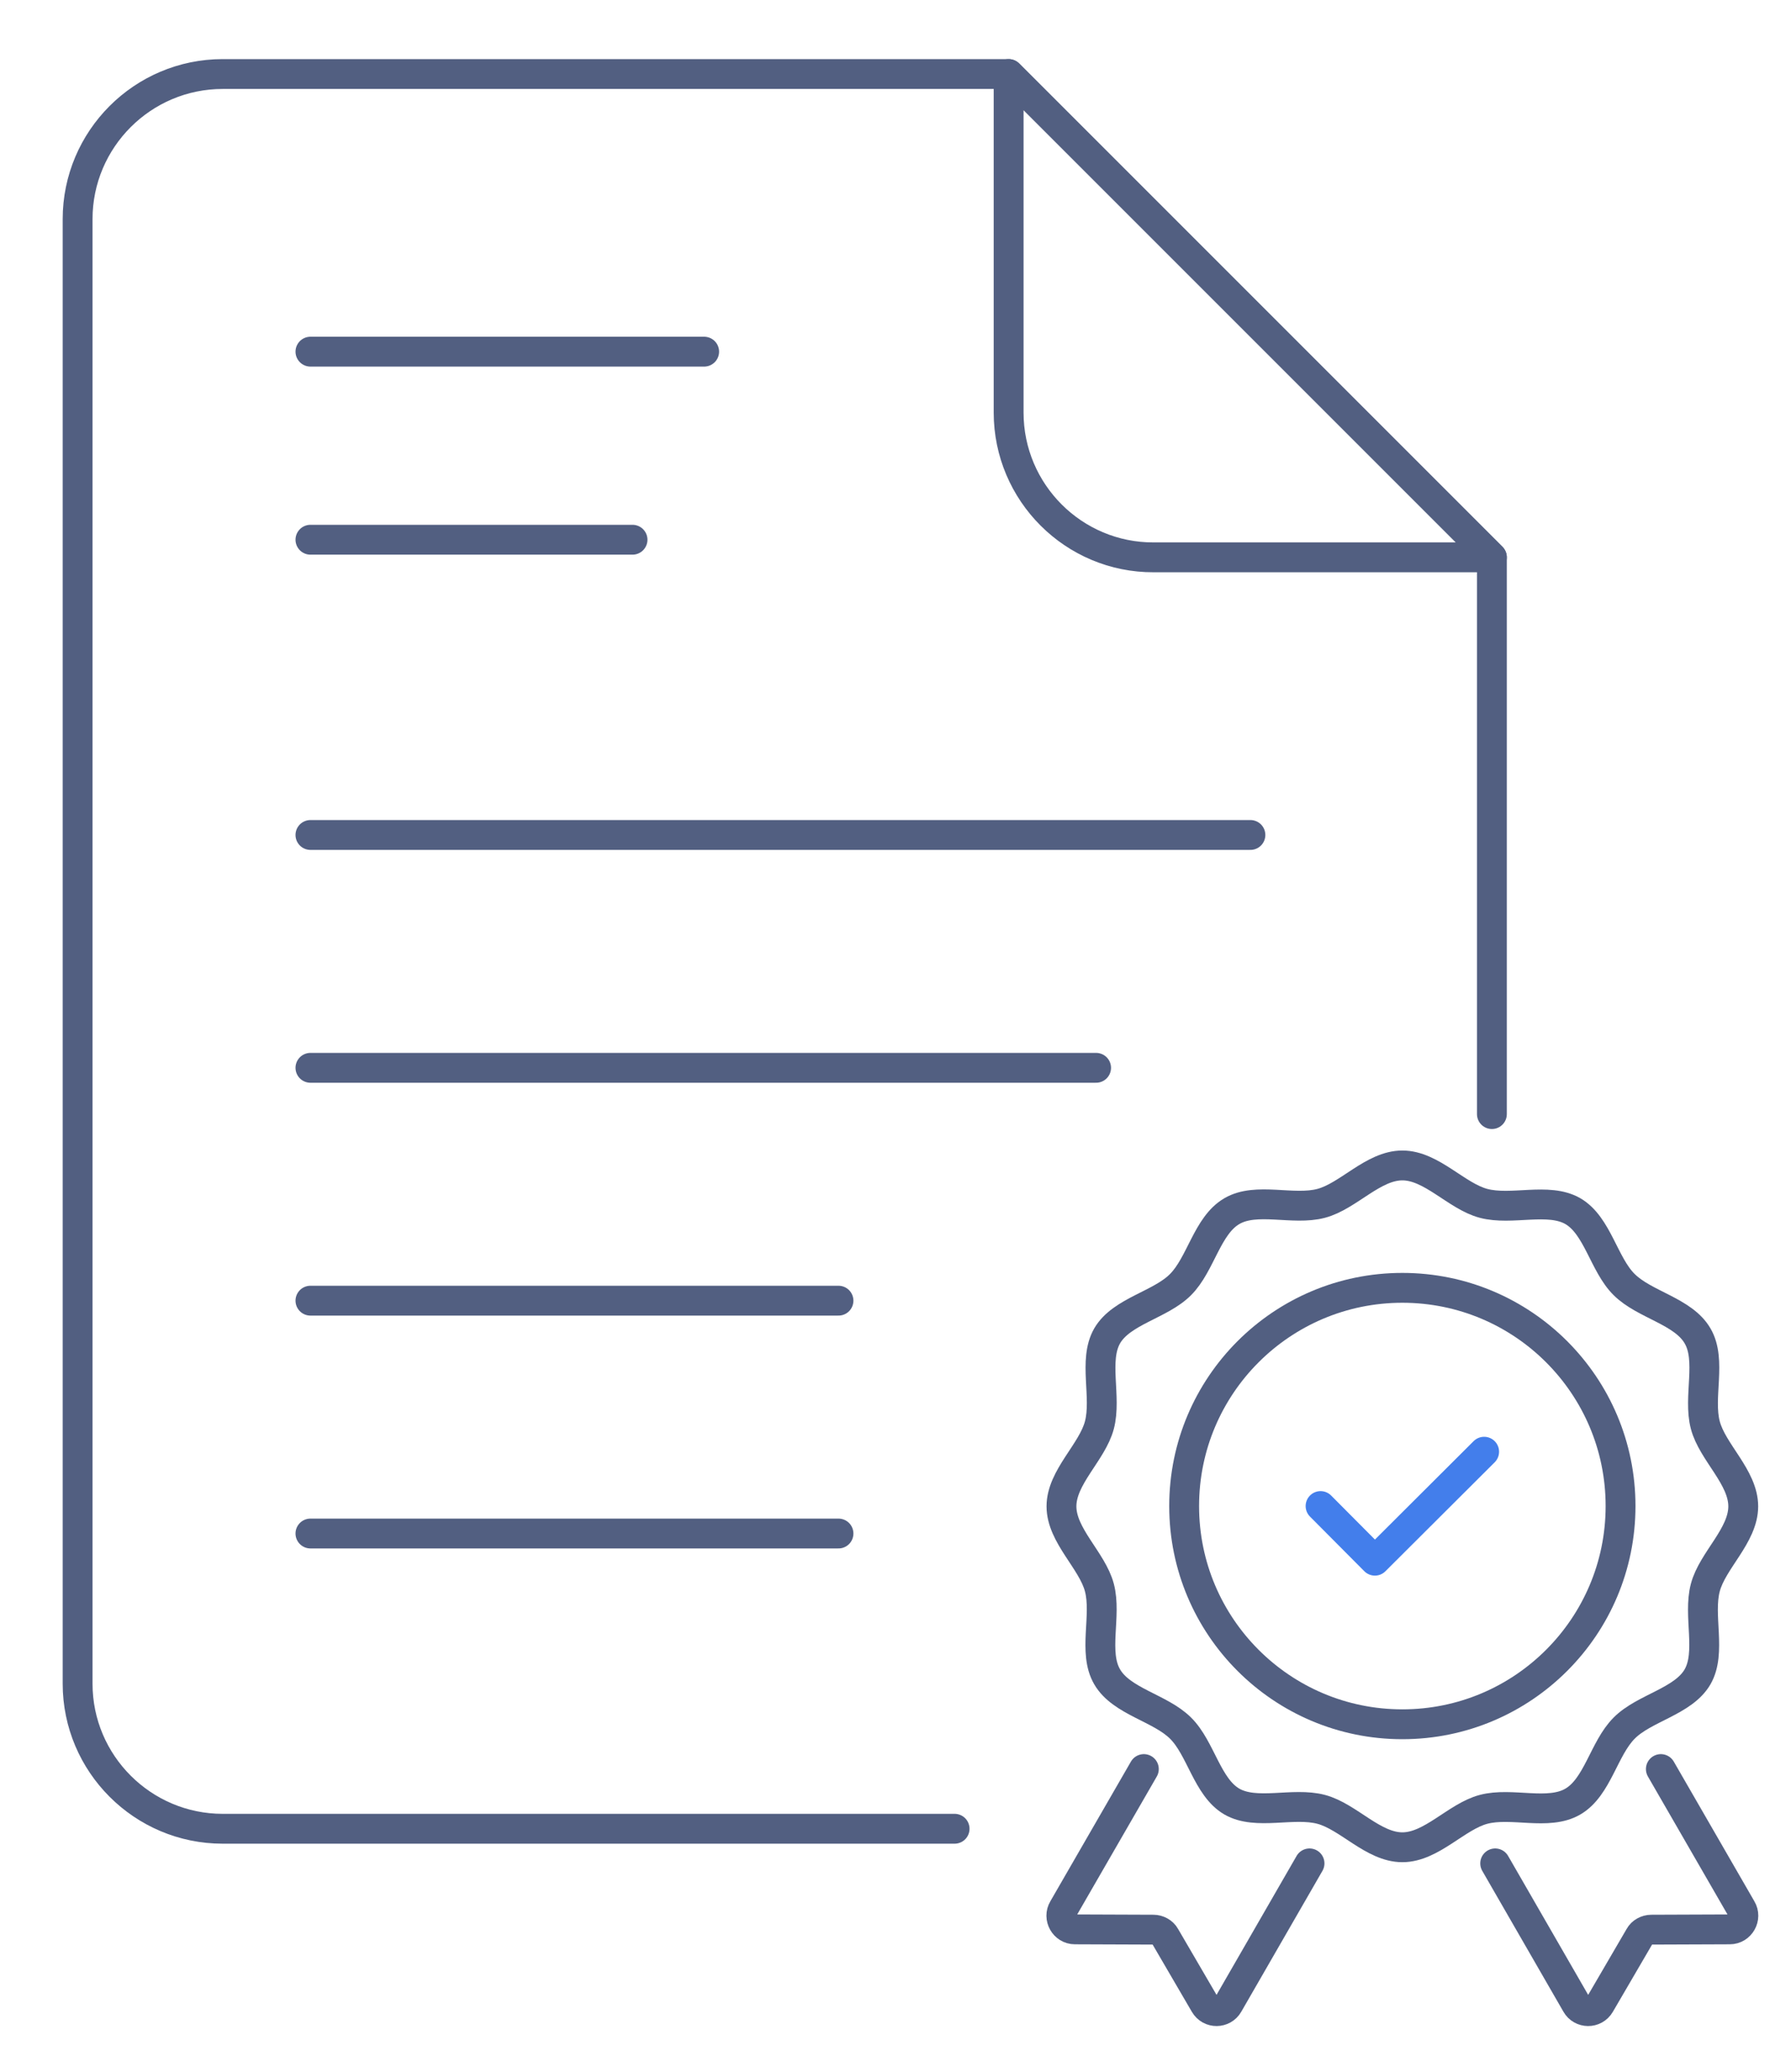
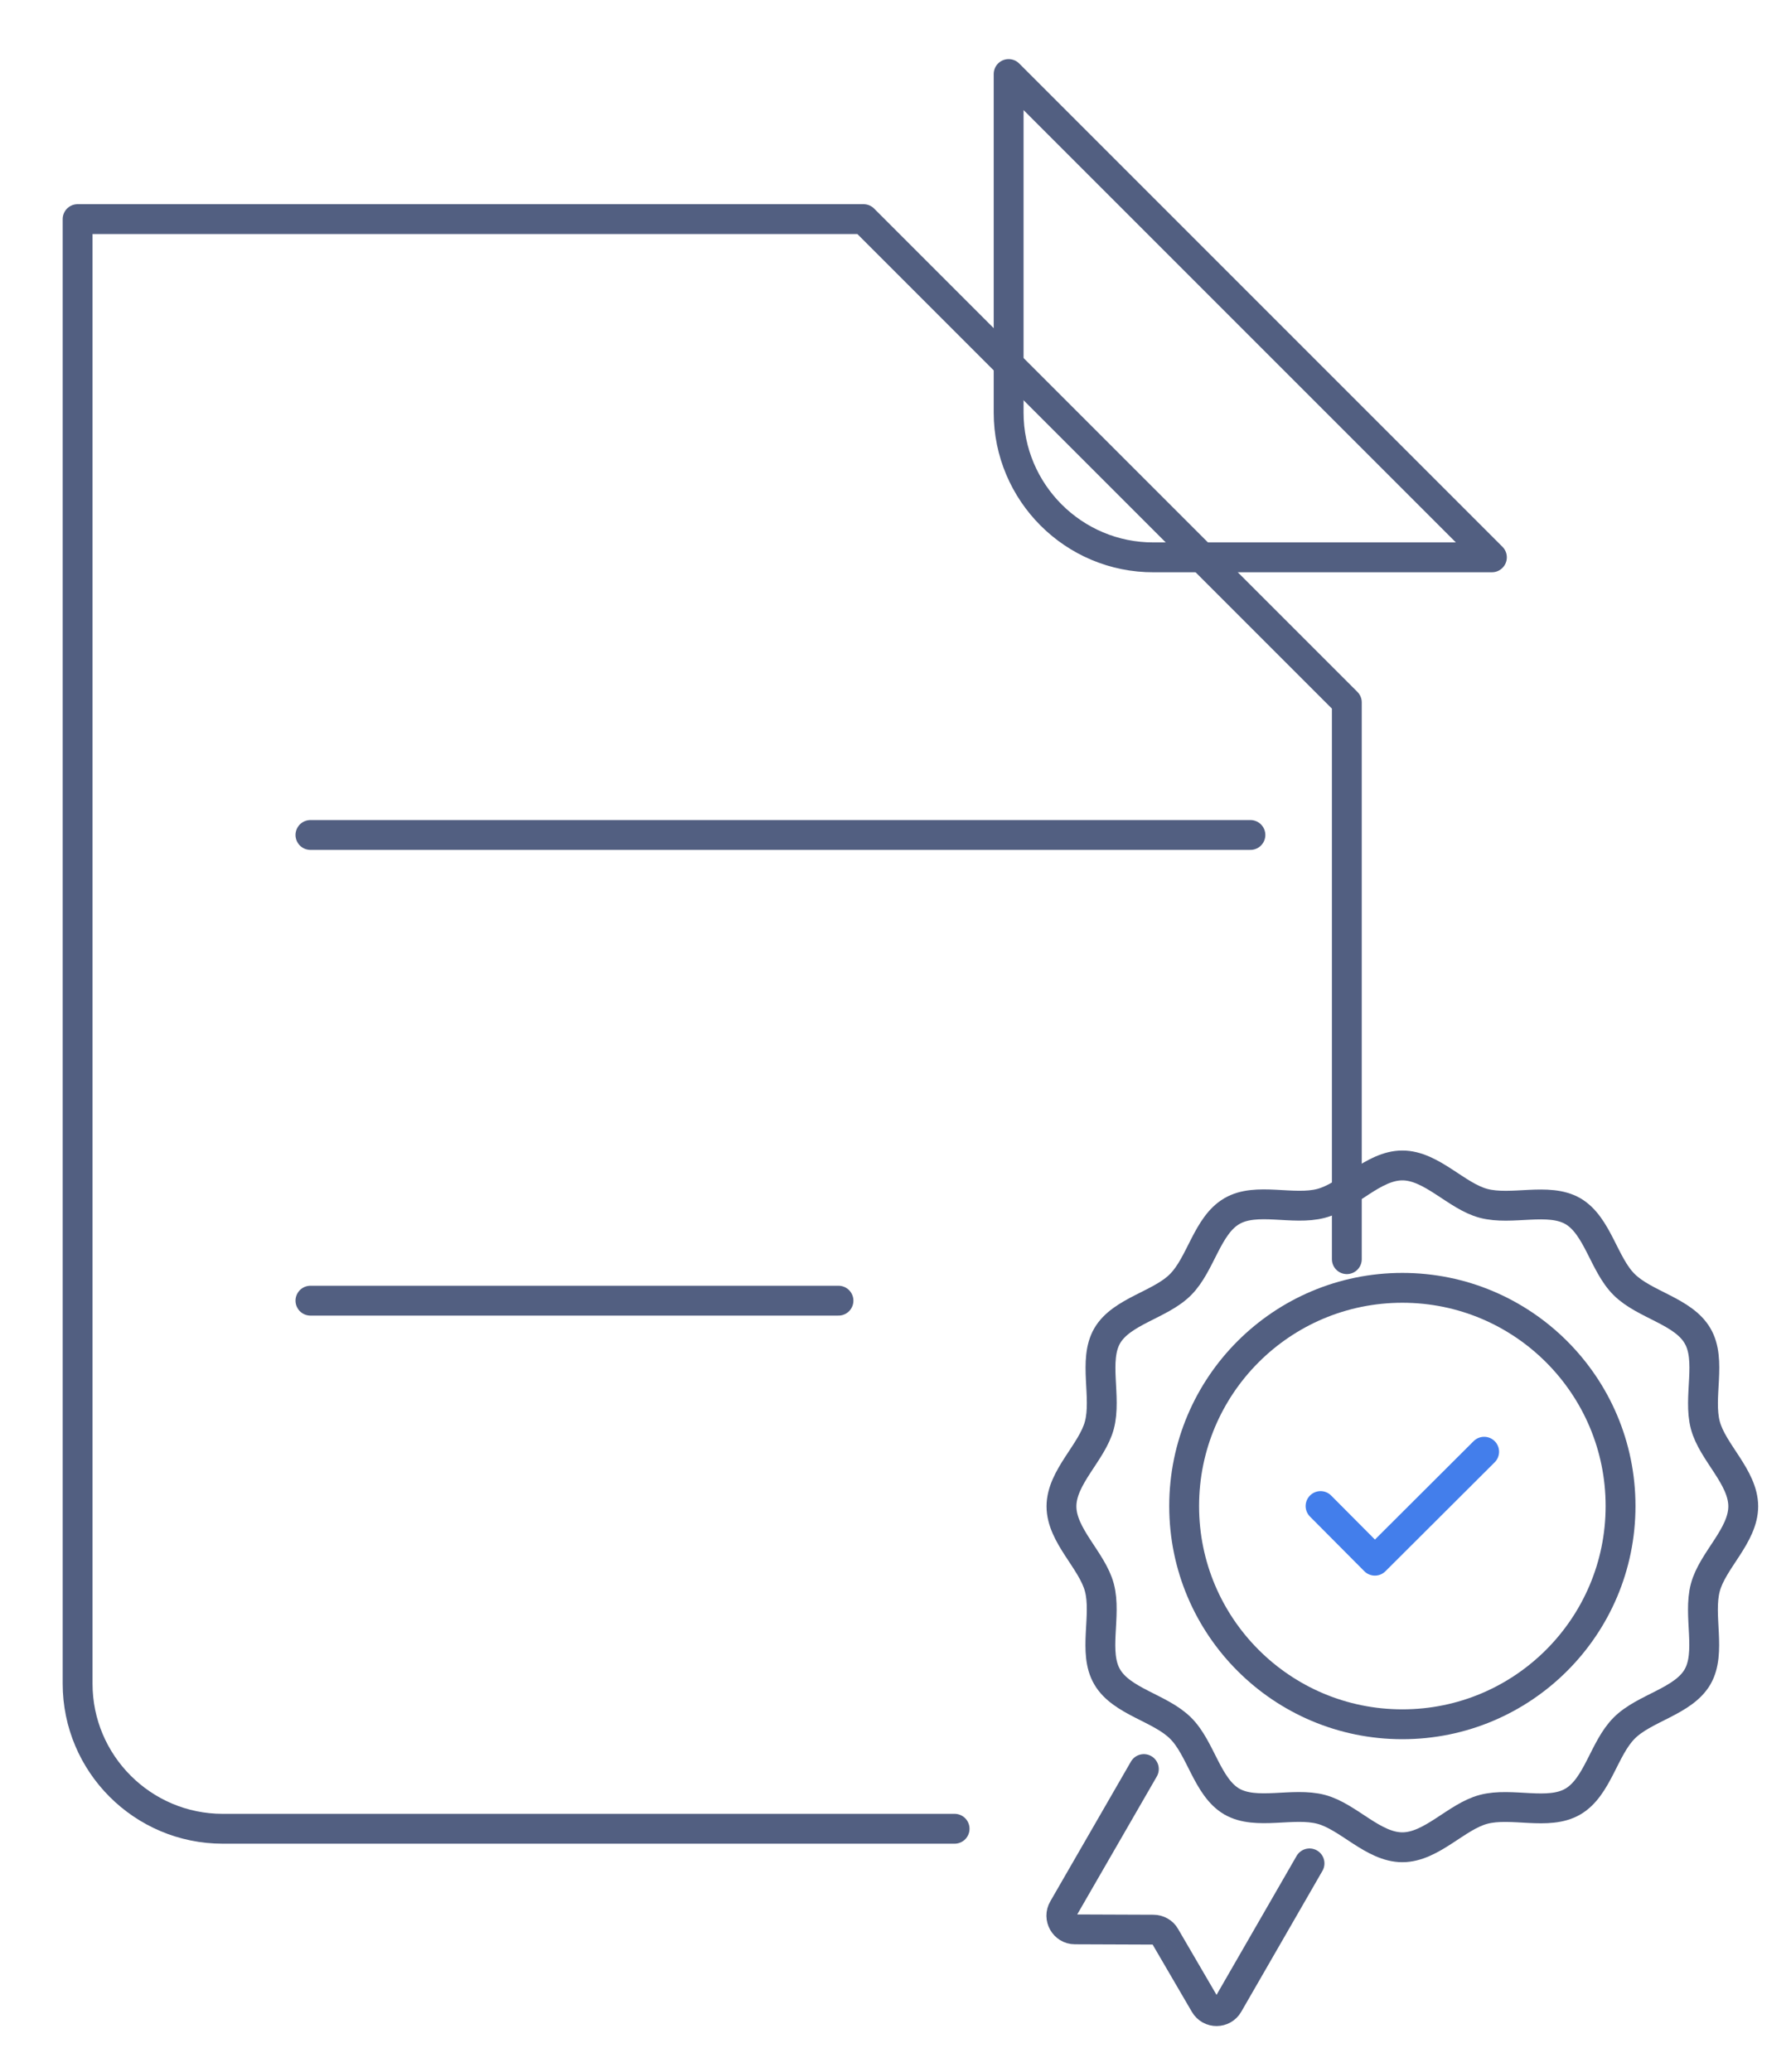
<svg xmlns="http://www.w3.org/2000/svg" id="图层_1" x="0px" y="0px" viewBox="0 0 600 694" style="enable-background:new 0 0 600 694;" xml:space="preserve">
  <style type="text/css">	.st0{fill:none;stroke:#525F81;stroke-width:10;stroke-linecap:round;stroke-linejoin:round;stroke-miterlimit:7.111;}	.st1{fill:none;stroke:#437EEB;stroke-width:10;stroke-linecap:round;stroke-linejoin:round;stroke-miterlimit:13.333;}</style>
  <g>
-     <path class="st0" d="M319.8,612.6H74.6C47.8,612.6,26,590.8,26,564V73.4c0-26.8,21.8-48.6,48.6-48.6h263.3l161.9,161.9v186.5" />
+     <path class="st0" d="M319.8,612.6H74.6C47.8,612.6,26,590.8,26,564V73.4h263.3l161.9,161.9v186.5" />
    <path class="st0" d="M337.9,138.2V24.8l161.9,161.9H386.5C359.7,186.8,337.9,165,337.9,138.2z" />
-     <line class="st0" x1="104" y1="117.8" x2="235.9" y2="117.8" />
-     <line class="st0" x1="104" y1="180.8" x2="211.9" y2="180.8" />
    <line class="st0" x1="104" y1="279.7" x2="418.9" y2="279.7" />
-     <line class="st0" x1="104" y1="357.7" x2="367.2" y2="357.7" />
    <line class="st0" x1="104" y1="435.7" x2="280.9" y2="435.7" />
-     <line class="st0" x1="104" y1="513.7" x2="280.9" y2="513.7" />
  </g>
  <g>
    <path class="st0" d="M469.8,618.8c-9.8,0-18.1-10.3-27.2-12.7c-9.4-2.5-21.7,2.1-29.9-2.6c-8.3-4.8-10.4-17.9-17.2-24.6  c-6.8-6.8-19.8-8.9-24.6-17.2c-4.8-8.2-0.1-20.5-2.6-29.9c-2.4-9.1-12.7-17.4-12.7-27.2c0-9.8,10.3-18.1,12.7-27.2  c2.5-9.4-2.1-21.7,2.6-29.9c4.8-8.3,17.9-10.4,24.6-17.2c6.8-6.8,8.9-19.8,17.2-24.6c8.2-4.8,20.5-0.1,29.9-2.6  c9.1-2.4,17.4-12.7,27.2-12.7c9.8,0,18.1,10.3,27.2,12.7c9.4,2.5,21.7-2.1,29.9,2.6c8.3,4.8,10.4,17.9,17.2,24.6  c6.8,6.8,19.8,8.9,24.6,17.2c4.8,8.2,0.1,20.5,2.6,29.9c2.4,9.1,12.7,17.4,12.7,27.2c0,9.8-10.3,18.1-12.7,27.2  c-2.5,9.4,2.1,21.7-2.6,29.9c-4.8,8.3-17.9,10.4-24.6,17.2c-6.8,6.8-8.9,19.8-17.2,24.6c-8.2,4.8-20.5,0.1-29.9,2.6  C487.9,608.5,479.6,618.8,469.8,618.8z" />
    <circle class="st0" cx="469.8" cy="504.5" r="73.1" />
    <polyline class="st1" points="442.4,504.5 460.6,522.8 497.2,486.3  " />
-     <path class="st0" d="M556.4,592.6l27,46.8c1.8,3-0.4,6.9-3.9,6.9l-26.3,0.1c-1.6,0-3.2,0.9-3.9,2.2l-13.3,22.8  c-1.8,3.1-6.2,3-7.9,0l-27.2-47.2" />
    <path class="st0" d="M383.2,592.6l-27,46.8c-1.8,3,0.4,6.9,3.9,6.9l26.3,0.1c1.6,0,3.2,0.9,3.9,2.2l13.3,22.8c1.8,3.1,6.2,3,7.9,0  l27.2-47.2" />
  </g>
</svg>